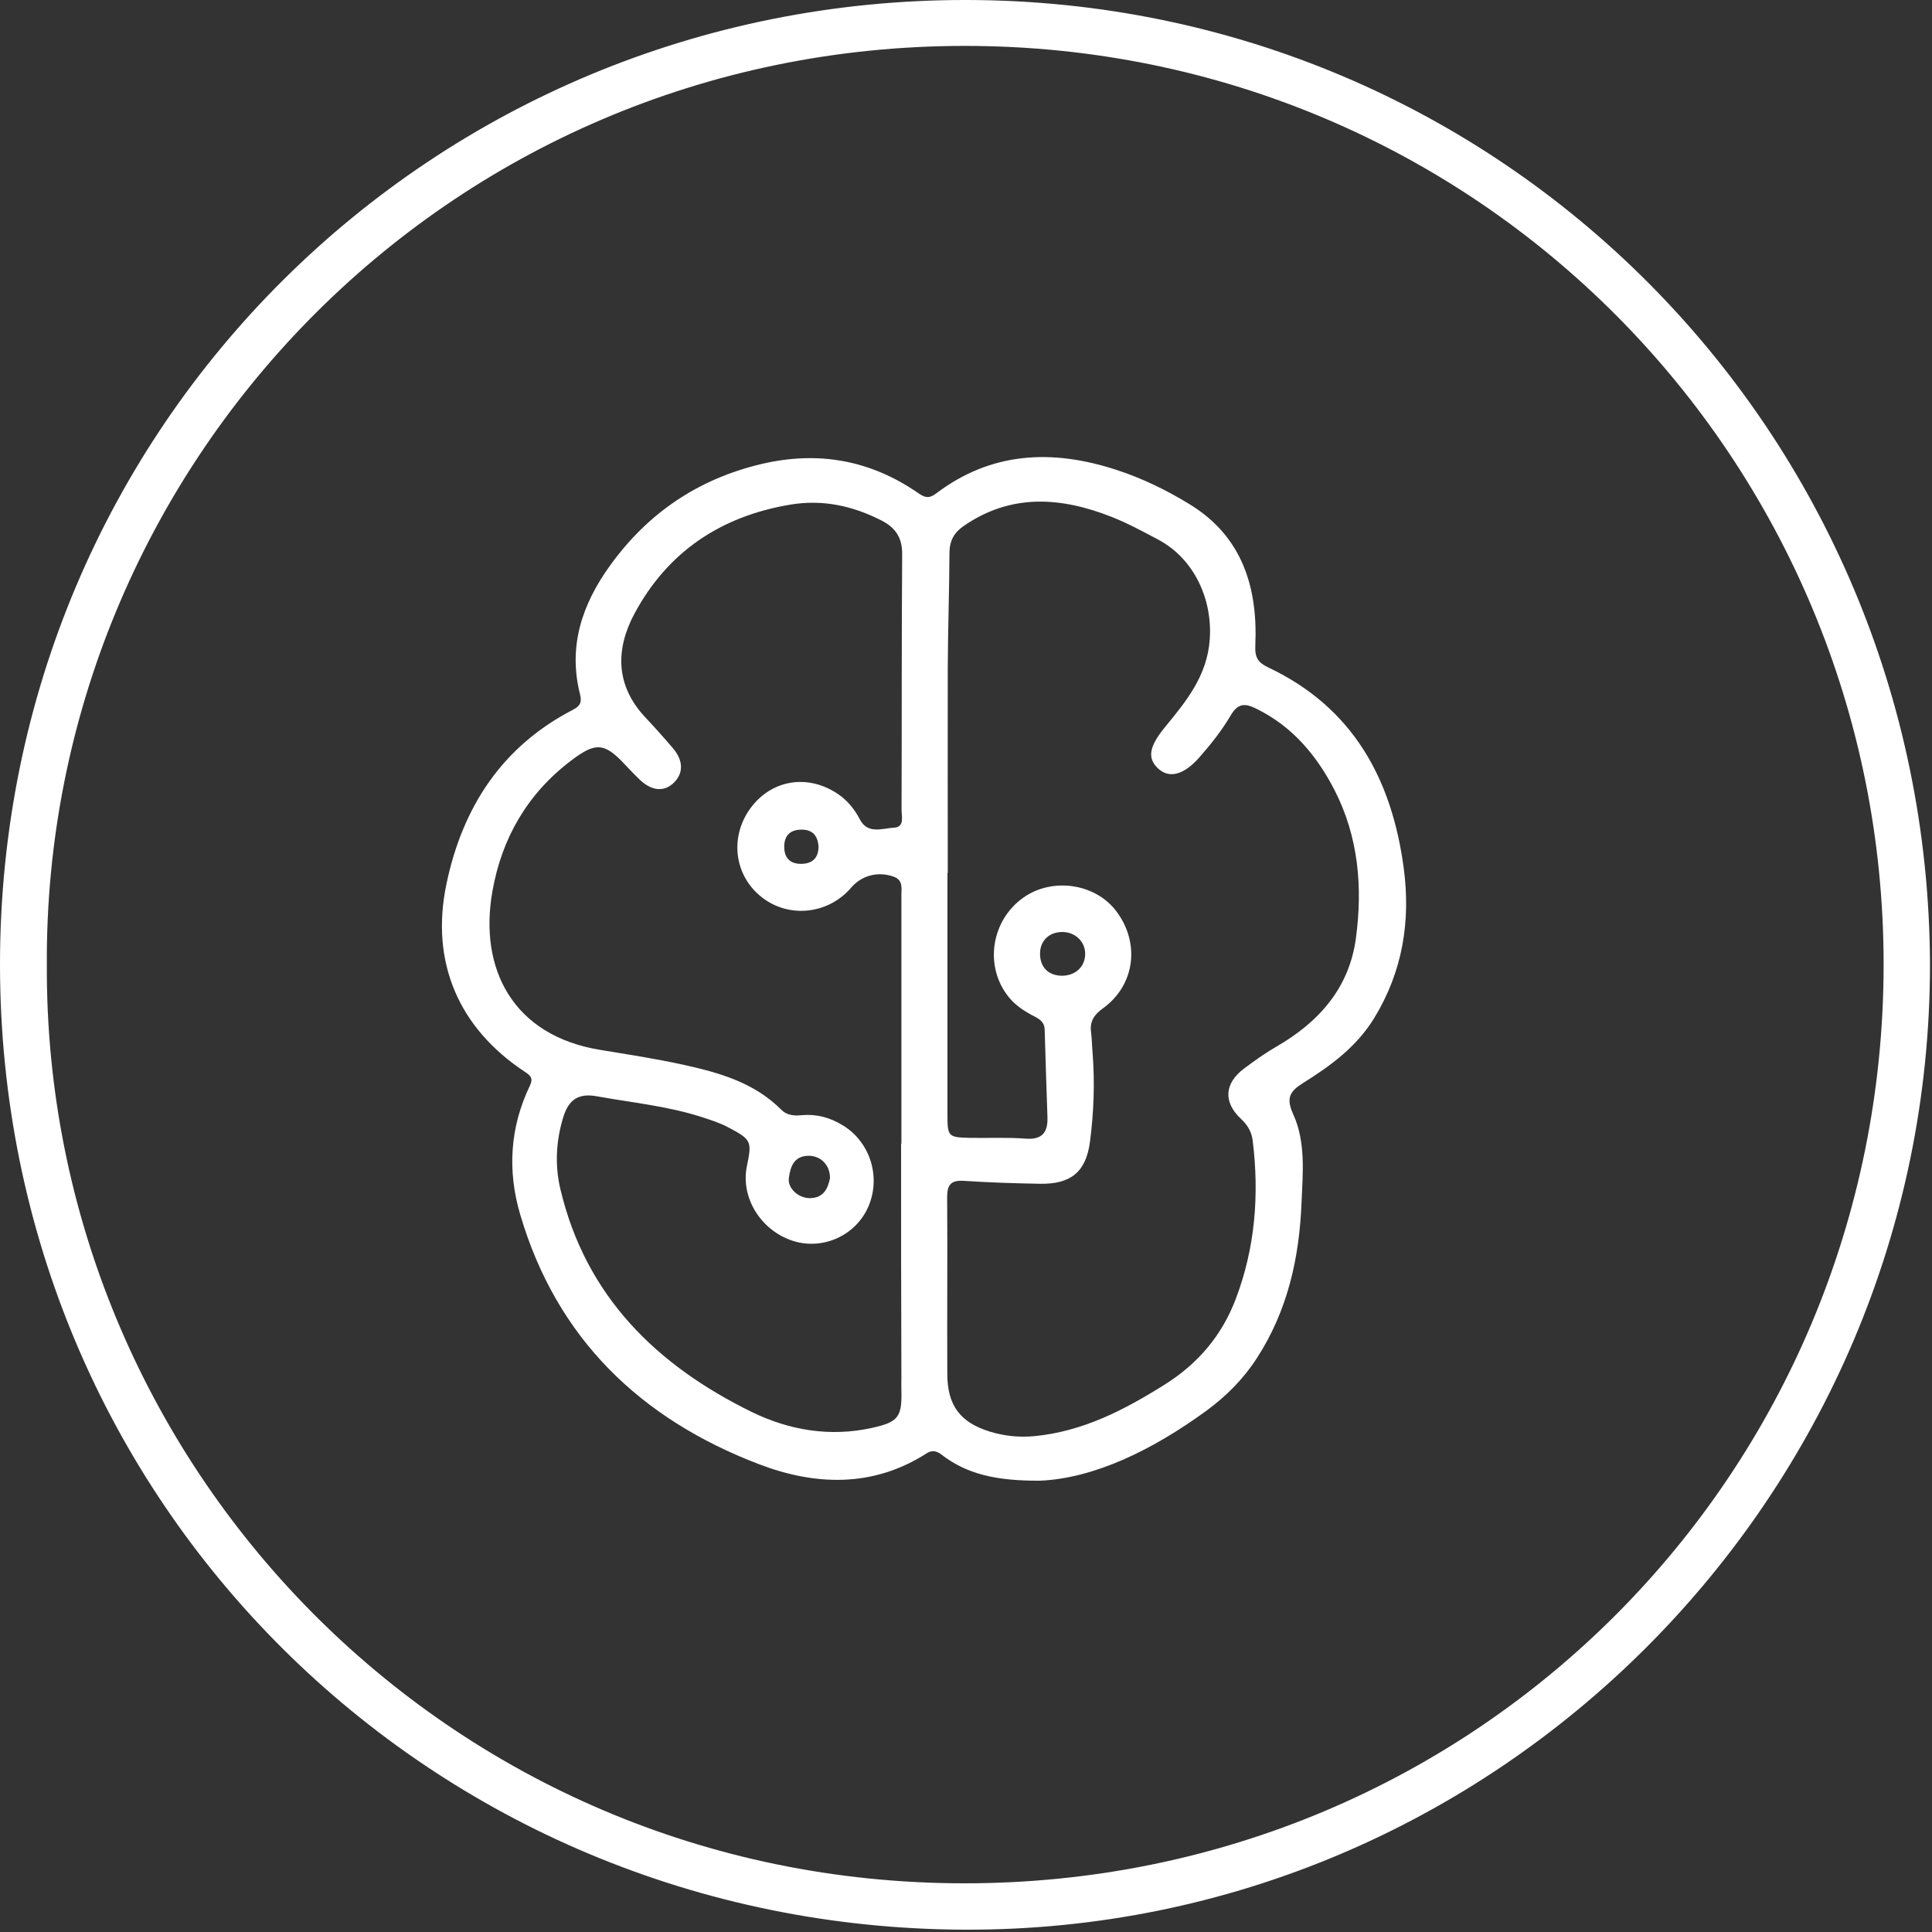
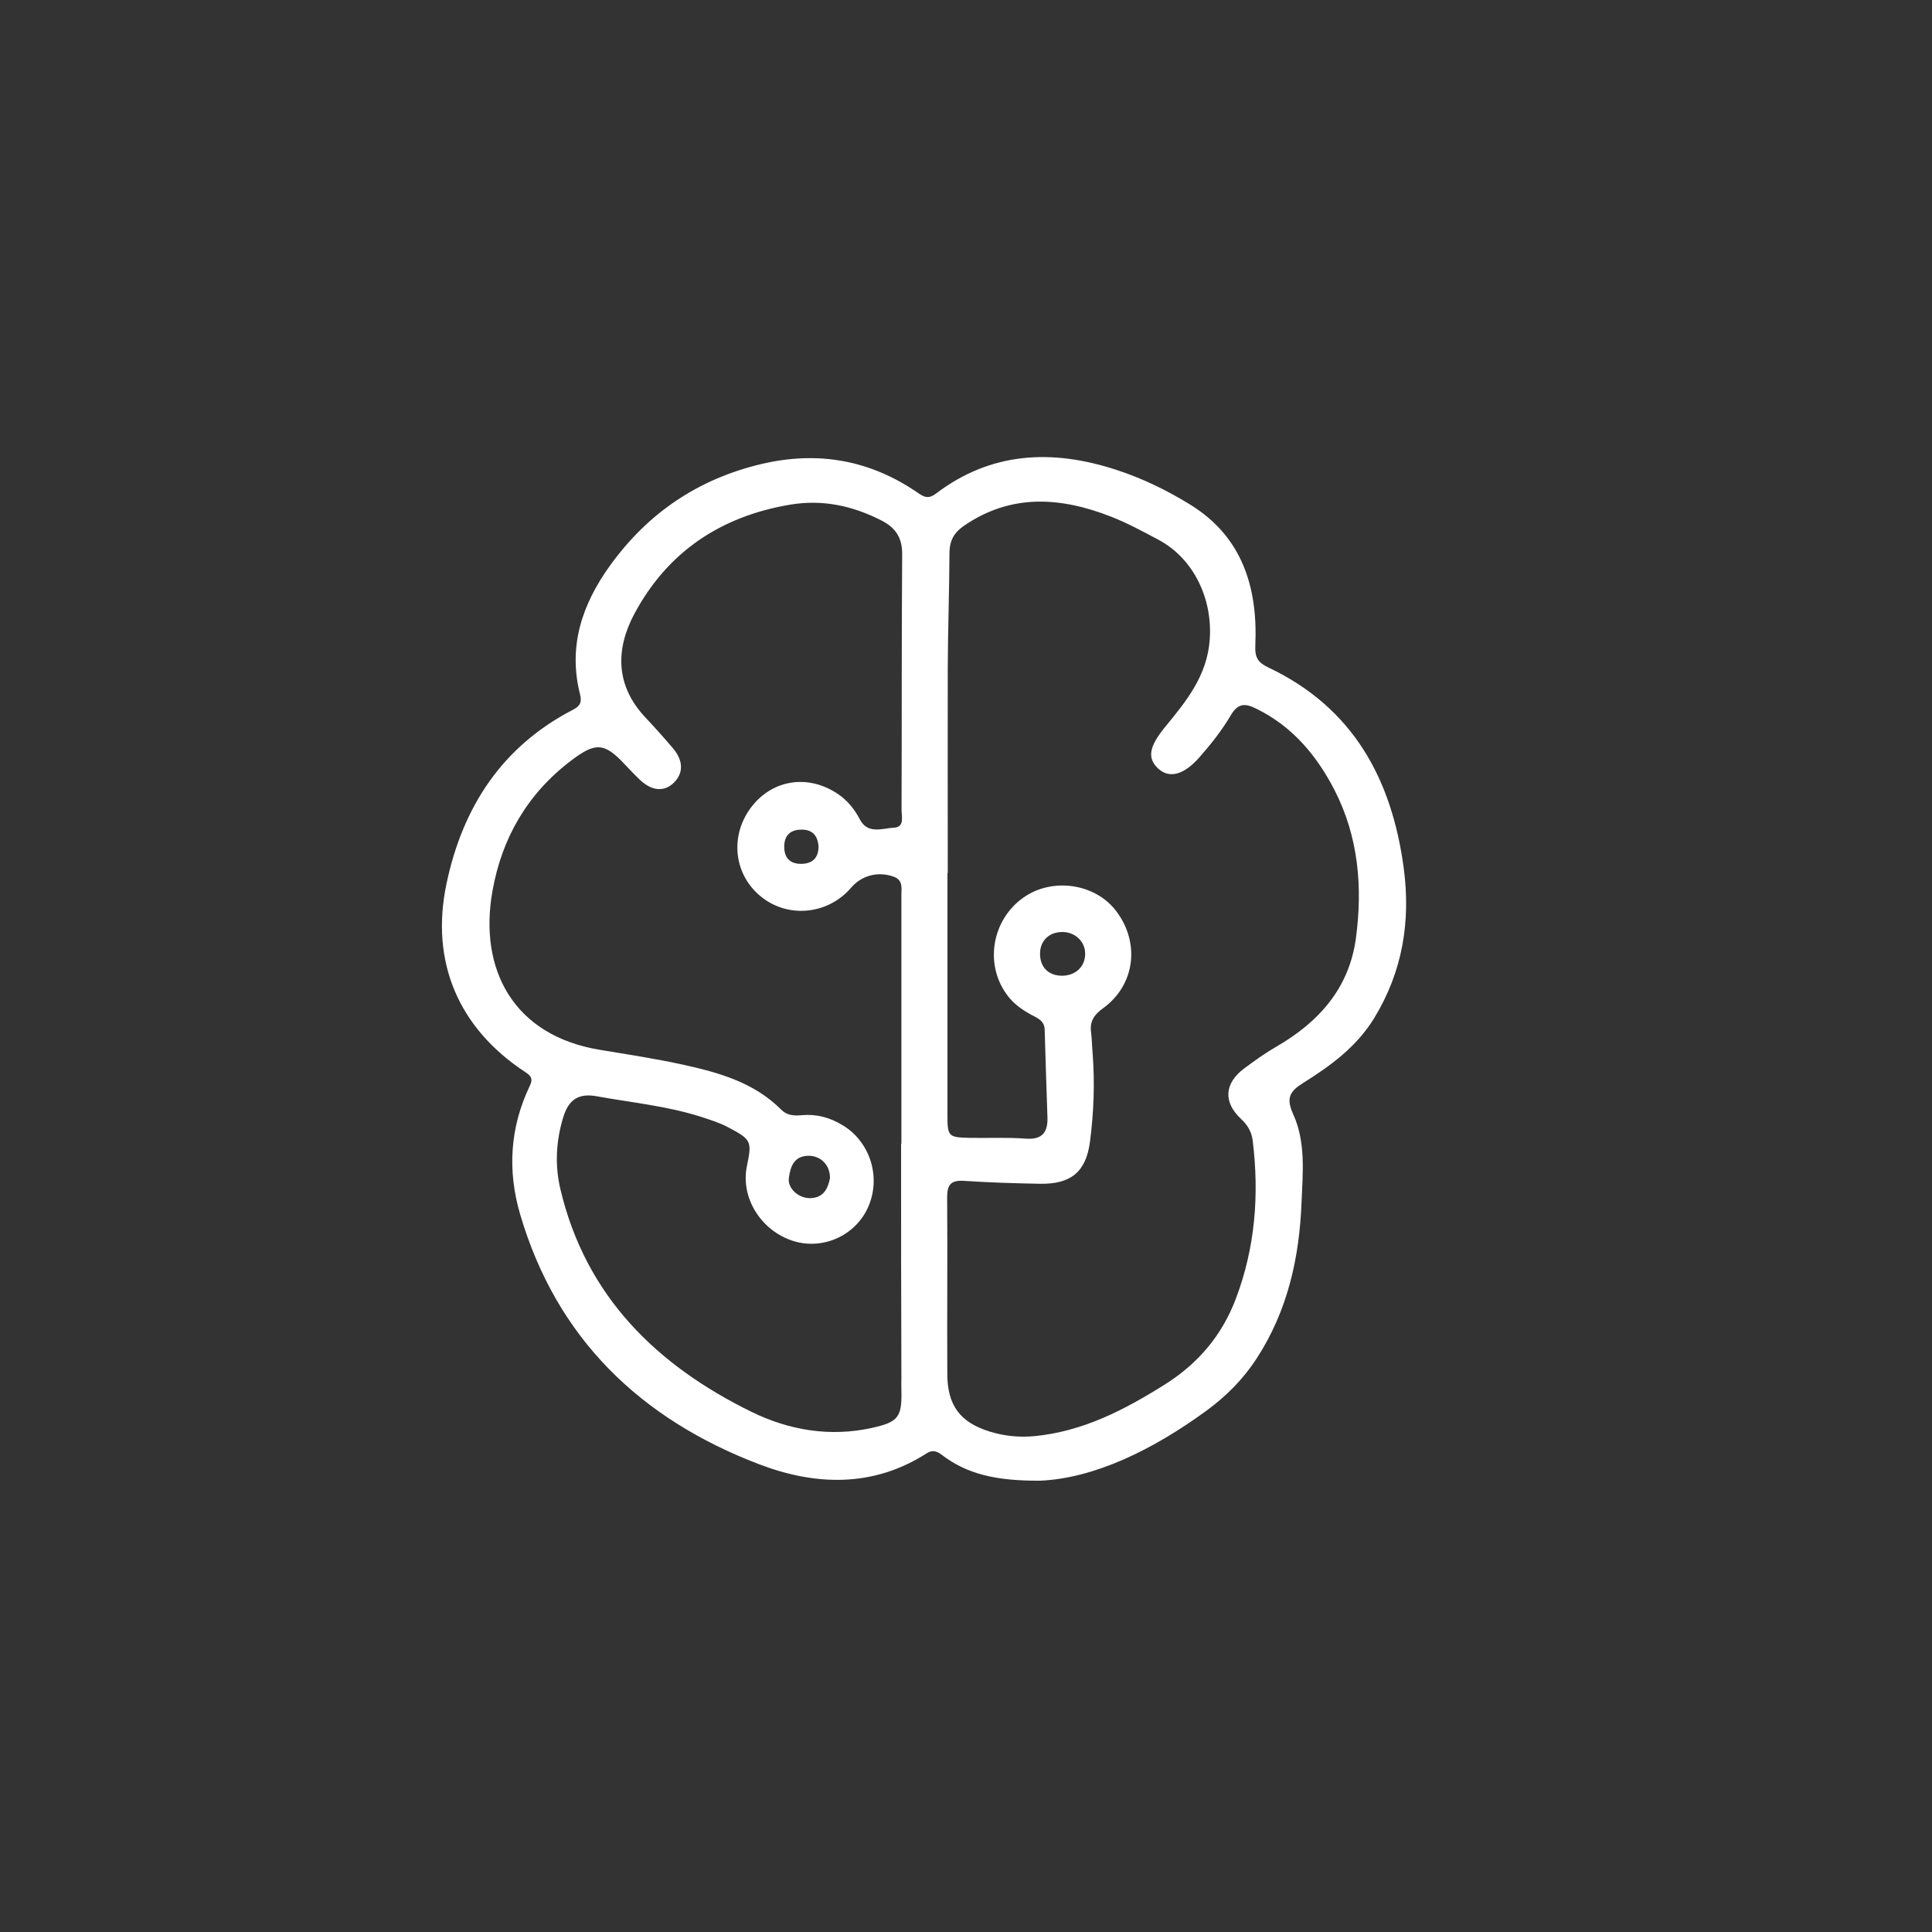
<svg xmlns="http://www.w3.org/2000/svg" width="125" height="125" viewBox="0 0 125 125" fill="none">
  <rect x="0" y="0" width="125" height="125" fill="#333333" stroke="none" />
-   <path d="M124.87 62.38C124.88 96.79 96.81 124.96 62.43 124.85C27.92 124.74 0 97.25 0 62.39C0.01 27.51 28.06 -0.07 62.58 0C97.13 0.07 124.74 27.89 124.87 62.38ZM3.03 62.45C2.89 94.68 28.9 121.84 62.39 121.85C95.57 121.86 121.85 95.27 121.87 62.43C121.89 29.77 95.65 2.96 62.41 2.97C28.78 2.98 2.84 30.27 3.03 62.45Z" fill="white" />
  <path d="M67.31 95.8C64.41 95.82 62.53 95.36 60.91 94.11C60.59 93.87 60.31 93.81 59.97 94.02C56.47 96.27 52.72 96.12 49.07 94.72C41.43 91.79 36.02 86.6 33.66 78.59C32.82 75.75 32.99 72.94 34.28 70.25C34.5 69.79 34.36 69.61 33.98 69.36C29.67 66.53 27.82 62.23 28.89 57.17C29.93 52.22 32.48 48.29 37.09 45.91C37.55 45.67 37.65 45.42 37.53 44.93C36.74 41.82 37.66 39.1 39.47 36.59C41.92 33.19 45.17 30.99 49.27 30.02C52.93 29.16 56.3 29.76 59.39 31.89C59.81 32.18 60.08 32.29 60.55 31.94C64.13 29.22 68.08 29.05 72.2 30.39C73.87 30.93 75.46 31.7 76.96 32.62C80.37 34.7 81.38 37.99 81.22 41.73C81.18 42.55 81.38 42.86 82.07 43.19C87.54 45.78 90.05 50.4 90.82 56.16C91.28 59.6 90.75 62.86 88.91 65.87C87.78 67.72 86.09 68.96 84.31 70.07C83.43 70.62 83.2 71.05 83.67 72.09C84.49 73.89 84.29 75.87 84.21 77.79C84.07 81.38 83.31 84.8 81.32 87.87C80.44 89.23 79.33 90.34 78.06 91.27C74.58 93.81 70.82 95.64 67.31 95.8ZM61.32 56.48C61.31 56.48 61.31 56.48 61.3 56.48C61.3 61.71 61.3 66.93 61.3 72.16C61.3 73.53 61.36 73.59 62.76 73.62C63.96 73.64 65.17 73.58 66.37 73.67C67.45 73.75 67.8 73.24 67.77 72.29C67.71 70.4 67.64 68.51 67.59 66.62C67.58 66.17 67.32 65.97 66.96 65.78C66.25 65.42 65.59 64.99 65.12 64.32C63.7 62.35 64.18 59.53 66.19 58.09C68.06 56.75 70.85 57.14 72.22 58.95C73.78 61.01 73.44 63.74 71.36 65.24C70.79 65.65 70.5 66.08 70.59 66.78C70.65 67.22 70.65 67.67 70.69 68.12C70.84 70.05 70.77 71.97 70.52 73.88C70.26 75.83 69.28 76.62 67.3 76.59C65.65 76.56 64 76.51 62.35 76.4C61.51 76.35 61.28 76.67 61.28 77.46C61.31 81.28 61.27 85.09 61.29 88.91C61.3 90.94 62.13 92.04 64.06 92.63C64.98 92.91 65.93 93.01 66.91 92.92C70.06 92.62 72.75 91.22 75.36 89.58C77.51 88.23 79.06 86.4 79.95 84.05C81.21 80.74 81.48 77.31 81.05 73.8C80.98 73.22 80.71 72.78 80.29 72.39C79.13 71.3 79.21 70.09 80.51 69.12C81.17 68.63 81.85 68.14 82.56 67.73C85.32 66.14 87.3 63.94 87.73 60.68C88.17 57.38 87.89 54.14 86.35 51.13C85.2 48.89 83.63 47.01 81.3 45.86C80.57 45.5 80.11 45.47 79.63 46.28C79.06 47.25 78.35 48.15 77.6 49C76.58 50.16 75.65 50.37 74.95 49.74C74.2 49.06 74.35 48.3 75.37 47.05C76.74 45.38 78.1 43.74 78.27 41.38C78.46 38.76 77.25 36.15 74.95 34.92C73.95 34.39 72.94 33.84 71.89 33.43C68.63 32.15 65.41 31.92 62.35 34.03C61.73 34.46 61.44 34.98 61.43 35.75C61.42 38.22 61.33 40.7 61.32 43.17C61.31 47.61 61.32 52.04 61.32 56.48ZM58.3 74C58.31 74 58.31 74 58.32 74C58.32 68.63 58.32 63.27 58.32 57.9C58.32 57.44 58.44 56.93 57.79 56.71C56.8 56.37 55.76 56.63 55.07 57.43C53.6 59.15 51.07 59.43 49.31 58.07C47.5 56.67 47.18 54.15 48.57 52.27C49.95 50.42 52.3 50.06 54.24 51.39C54.85 51.81 55.29 52.36 55.63 53.01C56.14 54 57.09 53.59 57.85 53.55C58.54 53.51 58.33 52.82 58.33 52.38C58.35 46.88 58.33 41.37 58.37 35.87C58.38 34.78 57.94 34.14 57.02 33.67C55.16 32.72 53.21 32.3 51.13 32.65C46.64 33.4 43.19 35.7 41.04 39.72C39.82 42.01 39.82 44.35 41.74 46.4C42.35 47.05 42.95 47.72 43.53 48.4C44.21 49.19 44.23 50 43.62 50.62C43 51.24 42.21 51.2 41.43 50.48C41.08 50.15 40.75 49.8 40.42 49.45C39.1 48.04 38.53 48.01 36.95 49.21C34.13 51.35 32.47 54.21 31.86 57.66C30.96 62.74 33.24 67 38.79 67.92C40.59 68.22 42.39 68.49 44.17 68.88C46.5 69.39 48.79 70.03 50.55 71.8C50.93 72.18 51.4 72.2 51.9 72.15C52.86 72.07 53.72 72.31 54.55 72.82C56.32 73.91 57.03 76.21 56.15 78.14C55.32 79.96 53.22 80.89 51.32 80.29C49.24 79.63 47.91 77.5 48.32 75.47C48.66 73.84 48.62 73.73 47.12 72.94C46.58 72.65 45.98 72.46 45.39 72.27C43.19 71.56 40.88 71.34 38.62 70.93C37.46 70.72 36.81 71.11 36.45 72.26C35.97 73.81 35.89 75.4 36.26 76.95C37.9 83.87 42.48 88.34 48.65 91.36C51.07 92.54 53.7 92.98 56.39 92.39C58.14 92.01 58.36 91.67 58.32 89.96C58.31 89.68 58.32 89.41 58.32 89.13C58.3 84.11 58.3 79.05 58.3 74ZM70.21 61.69C70.2 60.91 69.56 60.3 68.73 60.3C67.88 60.3 67.29 60.87 67.29 61.7C67.29 62.57 67.82 63.11 68.68 63.13C69.58 63.14 70.22 62.54 70.21 61.69ZM53.7 76.23C53.71 75.39 53.12 74.79 52.34 74.78C51.38 74.77 51.14 75.47 51.04 76.2C50.94 76.89 51.67 77.54 52.44 77.52C53.3 77.49 53.57 76.88 53.7 76.23ZM52.96 54.78C52.91 54.02 52.52 53.64 51.77 53.68C51.06 53.71 50.73 54.13 50.74 54.81C50.75 55.57 51.18 55.92 51.92 55.89C52.63 55.85 52.95 55.45 52.96 54.78Z" fill="white" />
</svg>